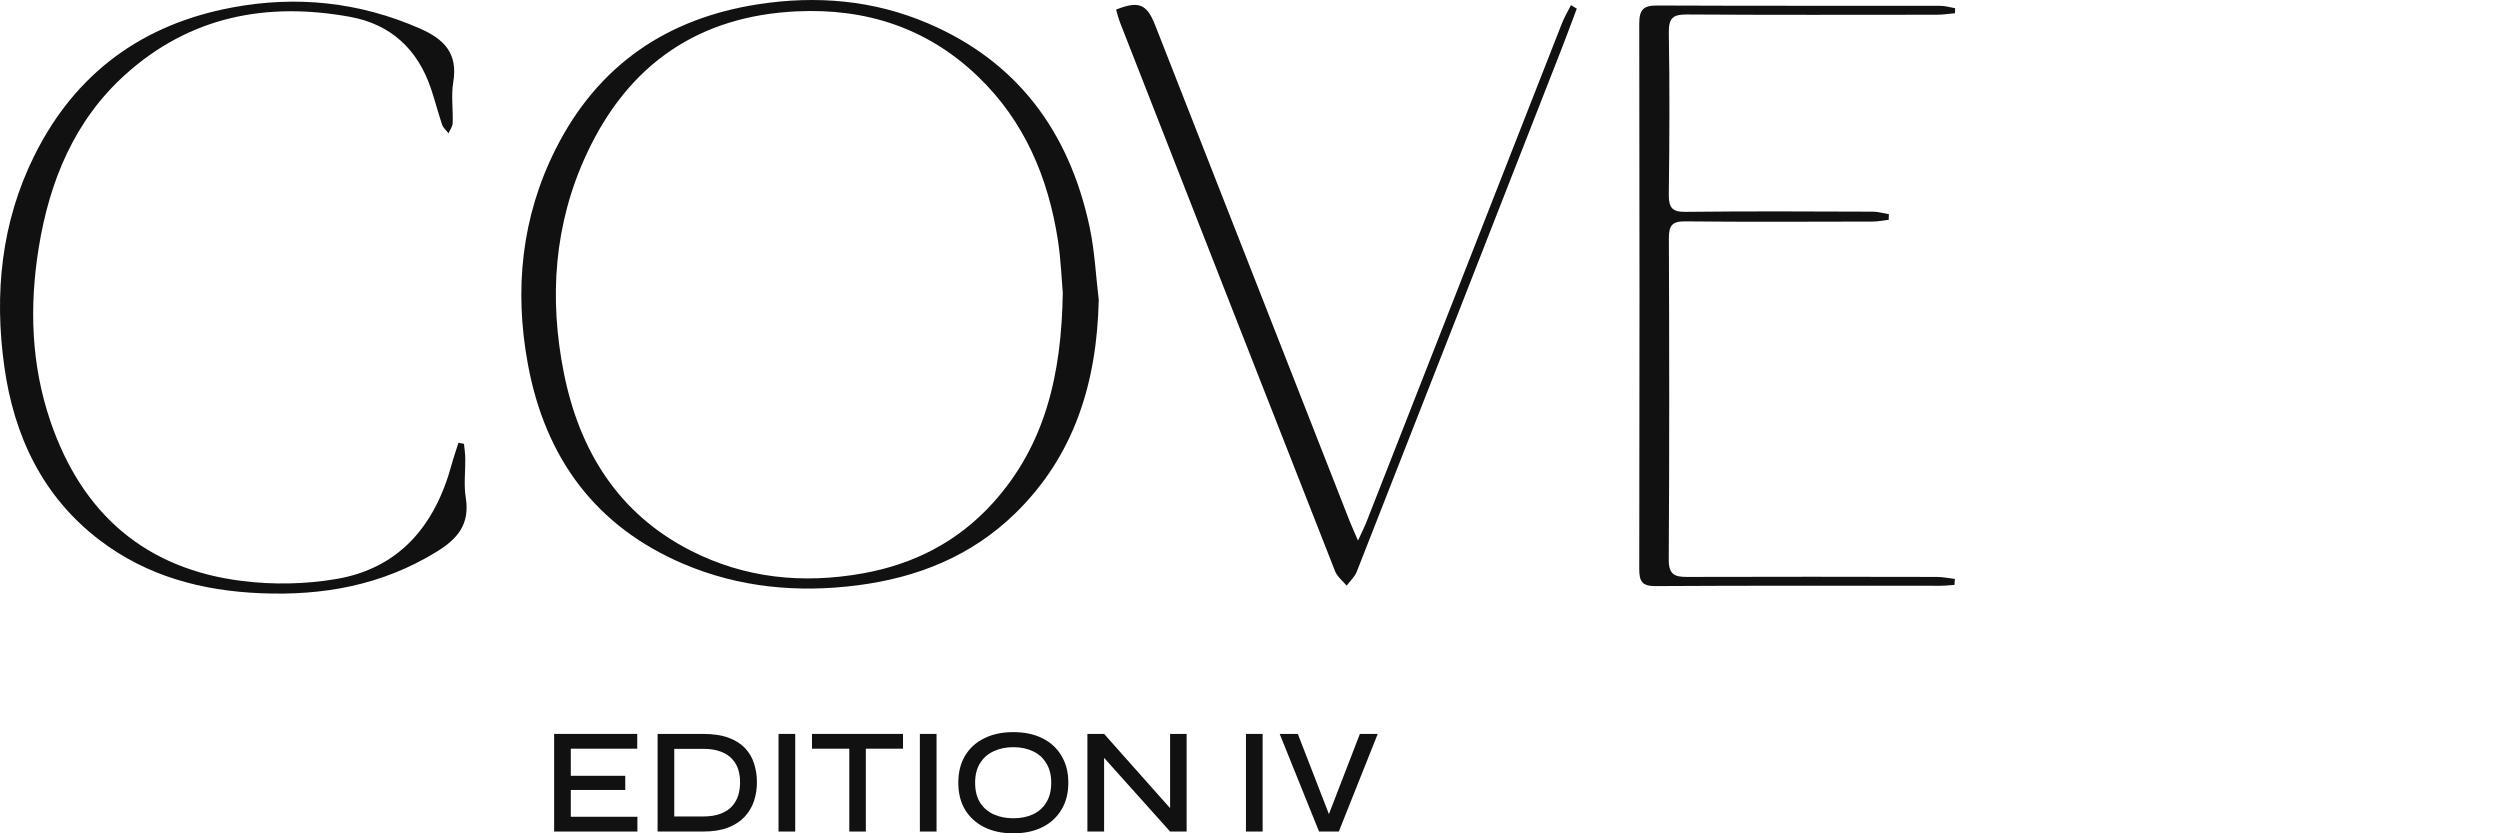
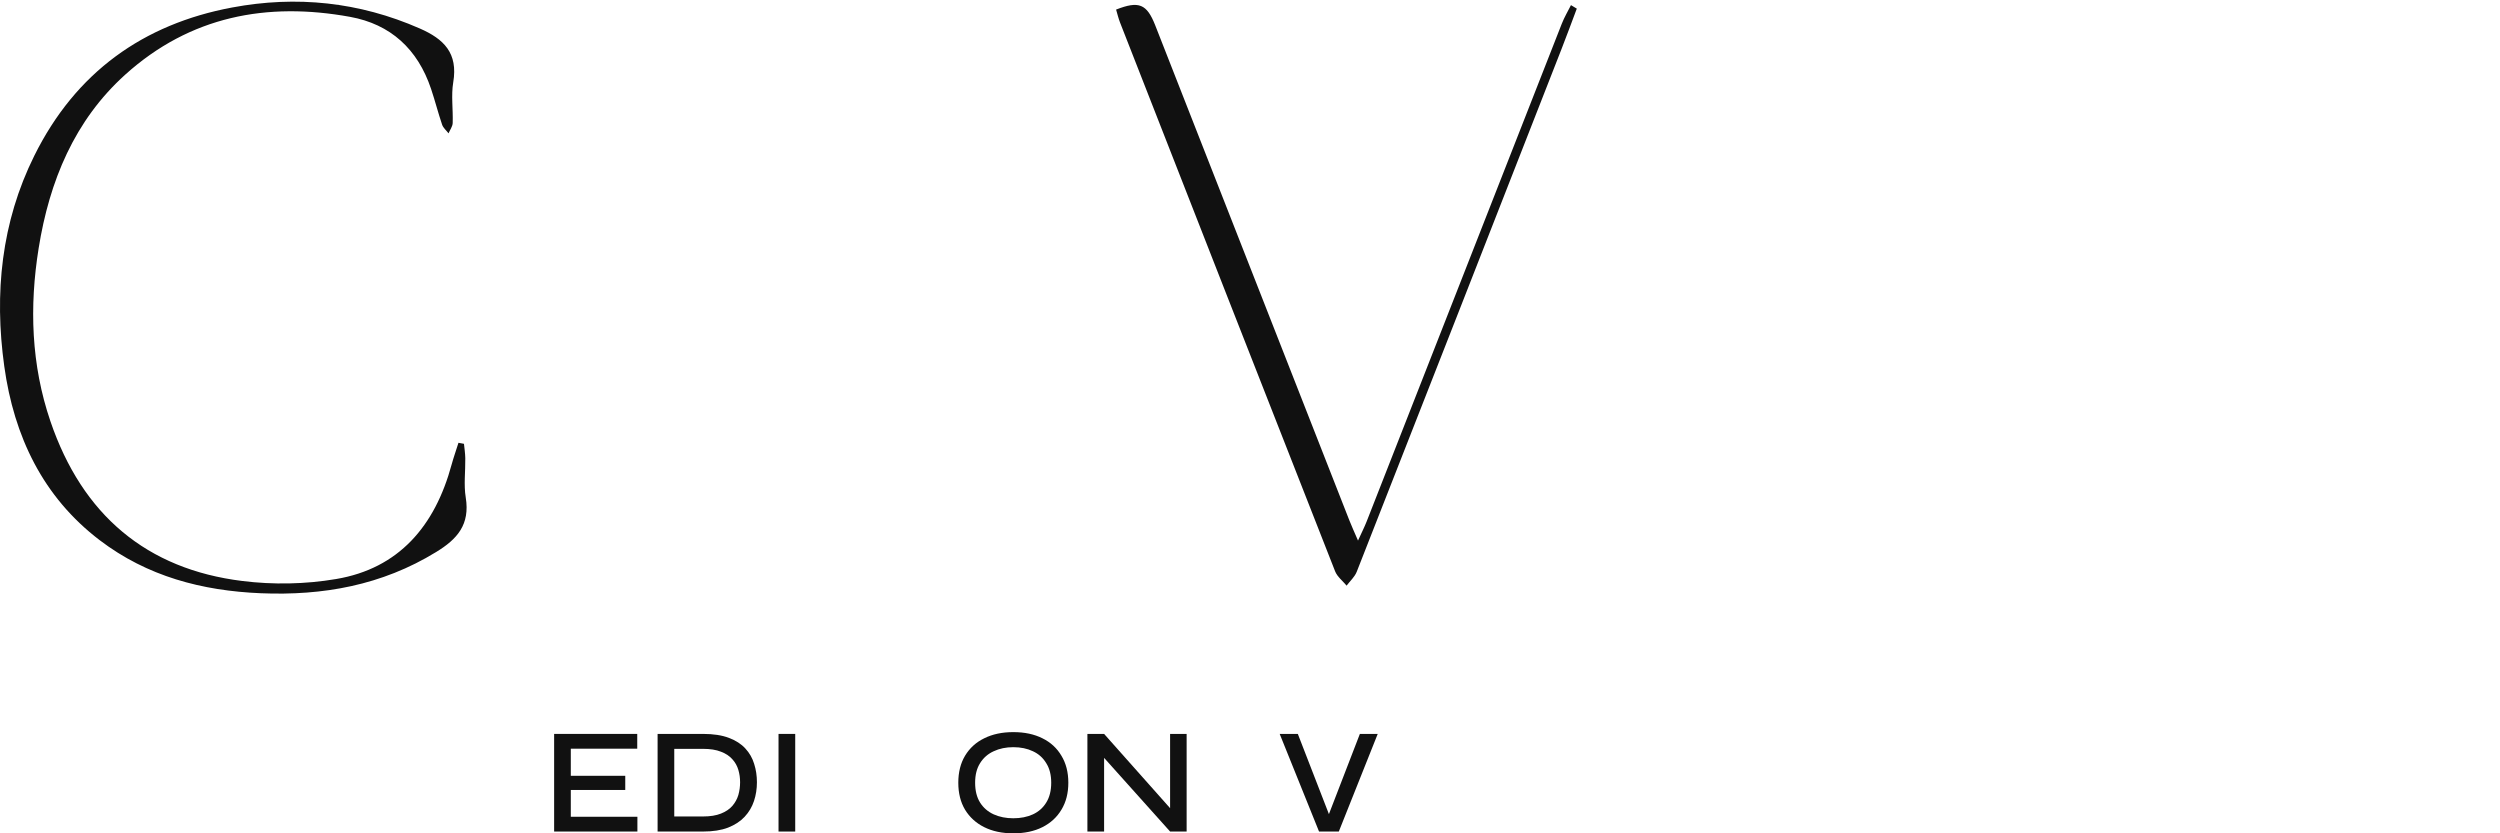
<svg xmlns="http://www.w3.org/2000/svg" width="78" height="26" viewBox="0 0 78 26" fill="none">
-   <path d="M34.281 9.353C34.224 11.928 33.526 14.213 31.672 16.02C30.298 17.358 28.613 18.021 26.768 18.26C24.905 18.501 23.068 18.337 21.318 17.591C18.599 16.431 17.013 14.309 16.469 11.358C16.041 9.036 16.269 6.778 17.331 4.662C18.657 2.016 20.831 0.569 23.654 0.133C25.466 -0.147 27.256 -0.001 28.965 0.734C31.736 1.922 33.361 4.103 33.996 7.084C34.154 7.826 34.19 8.595 34.281 9.353ZM33.157 9.116C33.123 8.726 33.1 8.106 33.007 7.497C32.703 5.531 31.957 3.778 30.524 2.398C28.934 0.865 27.015 0.254 24.865 0.354C21.82 0.495 19.613 1.981 18.301 4.806C17.289 6.984 17.125 9.292 17.591 11.628C18.078 14.08 19.305 16.032 21.542 17.175C23.243 18.045 25.046 18.221 26.905 17.892C28.497 17.61 29.88 16.911 30.987 15.683C32.598 13.896 33.123 11.707 33.159 9.116H33.157Z" fill="#111111" />
  <path d="M14.476 13.847C14.491 13.998 14.515 14.148 14.517 14.299C14.523 14.706 14.466 15.123 14.531 15.521C14.668 16.367 14.27 16.819 13.606 17.224C11.909 18.264 10.076 18.589 8.137 18.509C6.309 18.433 4.597 17.986 3.108 16.852C1.339 15.503 0.437 13.618 0.133 11.427C-0.183 9.153 0.04 6.935 1.069 4.861C2.362 2.253 4.472 0.753 7.241 0.234C9.246 -0.142 11.204 0.058 13.096 0.888C13.848 1.217 14.295 1.654 14.141 2.568C14.072 2.98 14.139 3.414 14.124 3.839C14.12 3.947 14.04 4.053 13.994 4.16C13.926 4.07 13.829 3.992 13.794 3.89C13.669 3.522 13.574 3.144 13.45 2.776C13.032 1.525 12.18 0.755 10.924 0.526C8.331 0.054 5.933 0.503 3.907 2.329C2.324 3.757 1.542 5.648 1.206 7.744C0.913 9.566 0.972 11.382 1.573 13.144C2.57 16.069 4.578 17.759 7.561 18.127C8.522 18.247 9.53 18.229 10.485 18.066C12.442 17.737 13.572 16.414 14.091 14.493C14.154 14.264 14.234 14.041 14.304 13.815C14.361 13.825 14.418 13.837 14.476 13.847Z" fill="#111111" />
  <path d="M49.195 0.272C49.037 0.691 48.883 1.114 48.719 1.531C46.593 6.968 44.464 12.406 42.33 17.839C42.267 18 42.122 18.127 42.014 18.272C41.892 18.123 41.723 17.996 41.656 17.826C39.414 12.12 37.178 6.412 34.945 0.702C34.894 0.571 34.862 0.432 34.822 0.299C35.535 0.019 35.78 0.123 36.043 0.79C38.061 5.938 40.079 11.088 42.1 16.236C42.17 16.414 42.25 16.588 42.37 16.866C42.486 16.611 42.569 16.449 42.636 16.279C44.667 11.1 46.695 5.921 48.727 0.742C48.805 0.542 48.917 0.354 49.014 0.16L49.197 0.27L49.195 0.272Z" fill="#111111" />
-   <path d="M60.979 18.248C60.831 18.258 60.684 18.276 60.536 18.276C57.572 18.276 54.61 18.268 51.647 18.286C51.24 18.288 51.143 18.145 51.145 17.753C51.154 12.079 51.156 6.402 51.145 0.728C51.145 0.293 51.287 0.17 51.694 0.172C54.641 0.185 57.587 0.178 60.536 0.182C60.69 0.182 60.846 0.229 61 0.256C61 0.309 60.998 0.36 60.996 0.413C60.806 0.428 60.618 0.46 60.427 0.46C57.829 0.462 55.231 0.469 52.632 0.452C52.212 0.45 52.06 0.548 52.067 1.016C52.096 2.696 52.088 4.376 52.067 6.054C52.062 6.473 52.16 6.616 52.592 6.61C54.54 6.586 56.49 6.598 58.438 6.604C58.603 6.604 58.769 6.657 58.934 6.684C58.932 6.743 58.928 6.8 58.927 6.858C58.757 6.878 58.588 6.913 58.419 6.913C56.471 6.917 54.521 6.927 52.573 6.907C52.174 6.904 52.067 7.033 52.069 7.434C52.082 10.777 52.086 14.121 52.065 17.463C52.063 17.929 52.254 18 52.628 18C55.227 17.992 57.825 17.994 60.424 18C60.614 18 60.802 18.041 60.992 18.062C60.989 18.125 60.983 18.186 60.979 18.248Z" fill="#111111" />
  <path d="M17.809 24.647V25.483H19.887V25.944H17.289V22.898H19.882V23.359H17.809V24.205H19.508V24.647H17.809Z" fill="#111111" />
  <path d="M21.936 22.898C22.256 22.898 22.524 22.939 22.74 23.021C22.956 23.102 23.128 23.213 23.256 23.354C23.384 23.492 23.475 23.652 23.53 23.834C23.588 24.015 23.616 24.206 23.616 24.407C23.616 24.611 23.586 24.805 23.525 24.99C23.464 25.174 23.367 25.339 23.233 25.483C23.102 25.624 22.93 25.737 22.717 25.821C22.504 25.903 22.244 25.944 21.936 25.944H20.517V22.898H21.936ZM21.037 25.474H21.932C22.157 25.474 22.344 25.444 22.493 25.384C22.643 25.325 22.761 25.245 22.849 25.145C22.938 25.041 23 24.927 23.037 24.802C23.073 24.673 23.091 24.542 23.091 24.407C23.091 24.272 23.073 24.144 23.037 24.022C23 23.896 22.938 23.785 22.849 23.688C22.761 23.588 22.643 23.509 22.493 23.453C22.344 23.393 22.157 23.364 21.932 23.364H21.037V25.474Z" fill="#111111" />
  <path d="M24.29 22.898H24.811V25.944H24.29V22.898Z" fill="#111111" />
-   <path d="M25.334 22.898H28.174V23.359H25.334V22.898ZM26.498 23.303H27.014V25.944H26.498V23.303Z" fill="#111111" />
-   <path d="M28.7 22.898H29.22V25.944H28.7V22.898Z" fill="#111111" />
+   <path d="M28.7 22.898V25.944H28.7V22.898Z" fill="#111111" />
  <path d="M31.615 26C31.268 26 30.965 25.936 30.707 25.807C30.451 25.679 30.252 25.497 30.109 25.262C29.969 25.027 29.899 24.747 29.899 24.421C29.899 24.095 29.969 23.815 30.109 23.58C30.252 23.342 30.451 23.16 30.707 23.035C30.965 22.906 31.268 22.842 31.615 22.842C31.965 22.842 32.268 22.906 32.524 23.035C32.779 23.16 32.977 23.342 33.117 23.58C33.26 23.815 33.332 24.095 33.332 24.421C33.332 24.747 33.26 25.027 33.117 25.262C32.977 25.497 32.779 25.679 32.524 25.807C32.268 25.936 31.965 26 31.615 26ZM31.615 25.53C31.846 25.53 32.05 25.489 32.227 25.408C32.404 25.326 32.542 25.204 32.642 25.041C32.746 24.875 32.798 24.669 32.798 24.421C32.798 24.177 32.746 23.973 32.642 23.81C32.542 23.644 32.404 23.52 32.227 23.439C32.05 23.354 31.846 23.312 31.615 23.312C31.387 23.312 31.183 23.354 31.003 23.439C30.824 23.52 30.682 23.644 30.579 23.81C30.475 23.973 30.424 24.177 30.424 24.421C30.424 24.669 30.475 24.875 30.579 25.041C30.682 25.204 30.824 25.326 31.003 25.408C31.183 25.489 31.387 25.53 31.615 25.53Z" fill="#111111" />
  <path d="M36.662 25.389L36.507 25.45V22.898H37.023V25.944H36.507L34.288 23.467L34.448 23.406V25.944H33.927V22.898H34.448L36.662 25.389Z" fill="#111111" />
-   <path d="M38.874 22.898H39.394V25.944H38.874V22.898Z" fill="#111111" />
  <path d="M41.154 25.944L39.926 22.898H40.492L41.547 25.619H41.378L42.428 22.898H42.985L41.771 25.944H41.154Z" fill="#111111" />
</svg>